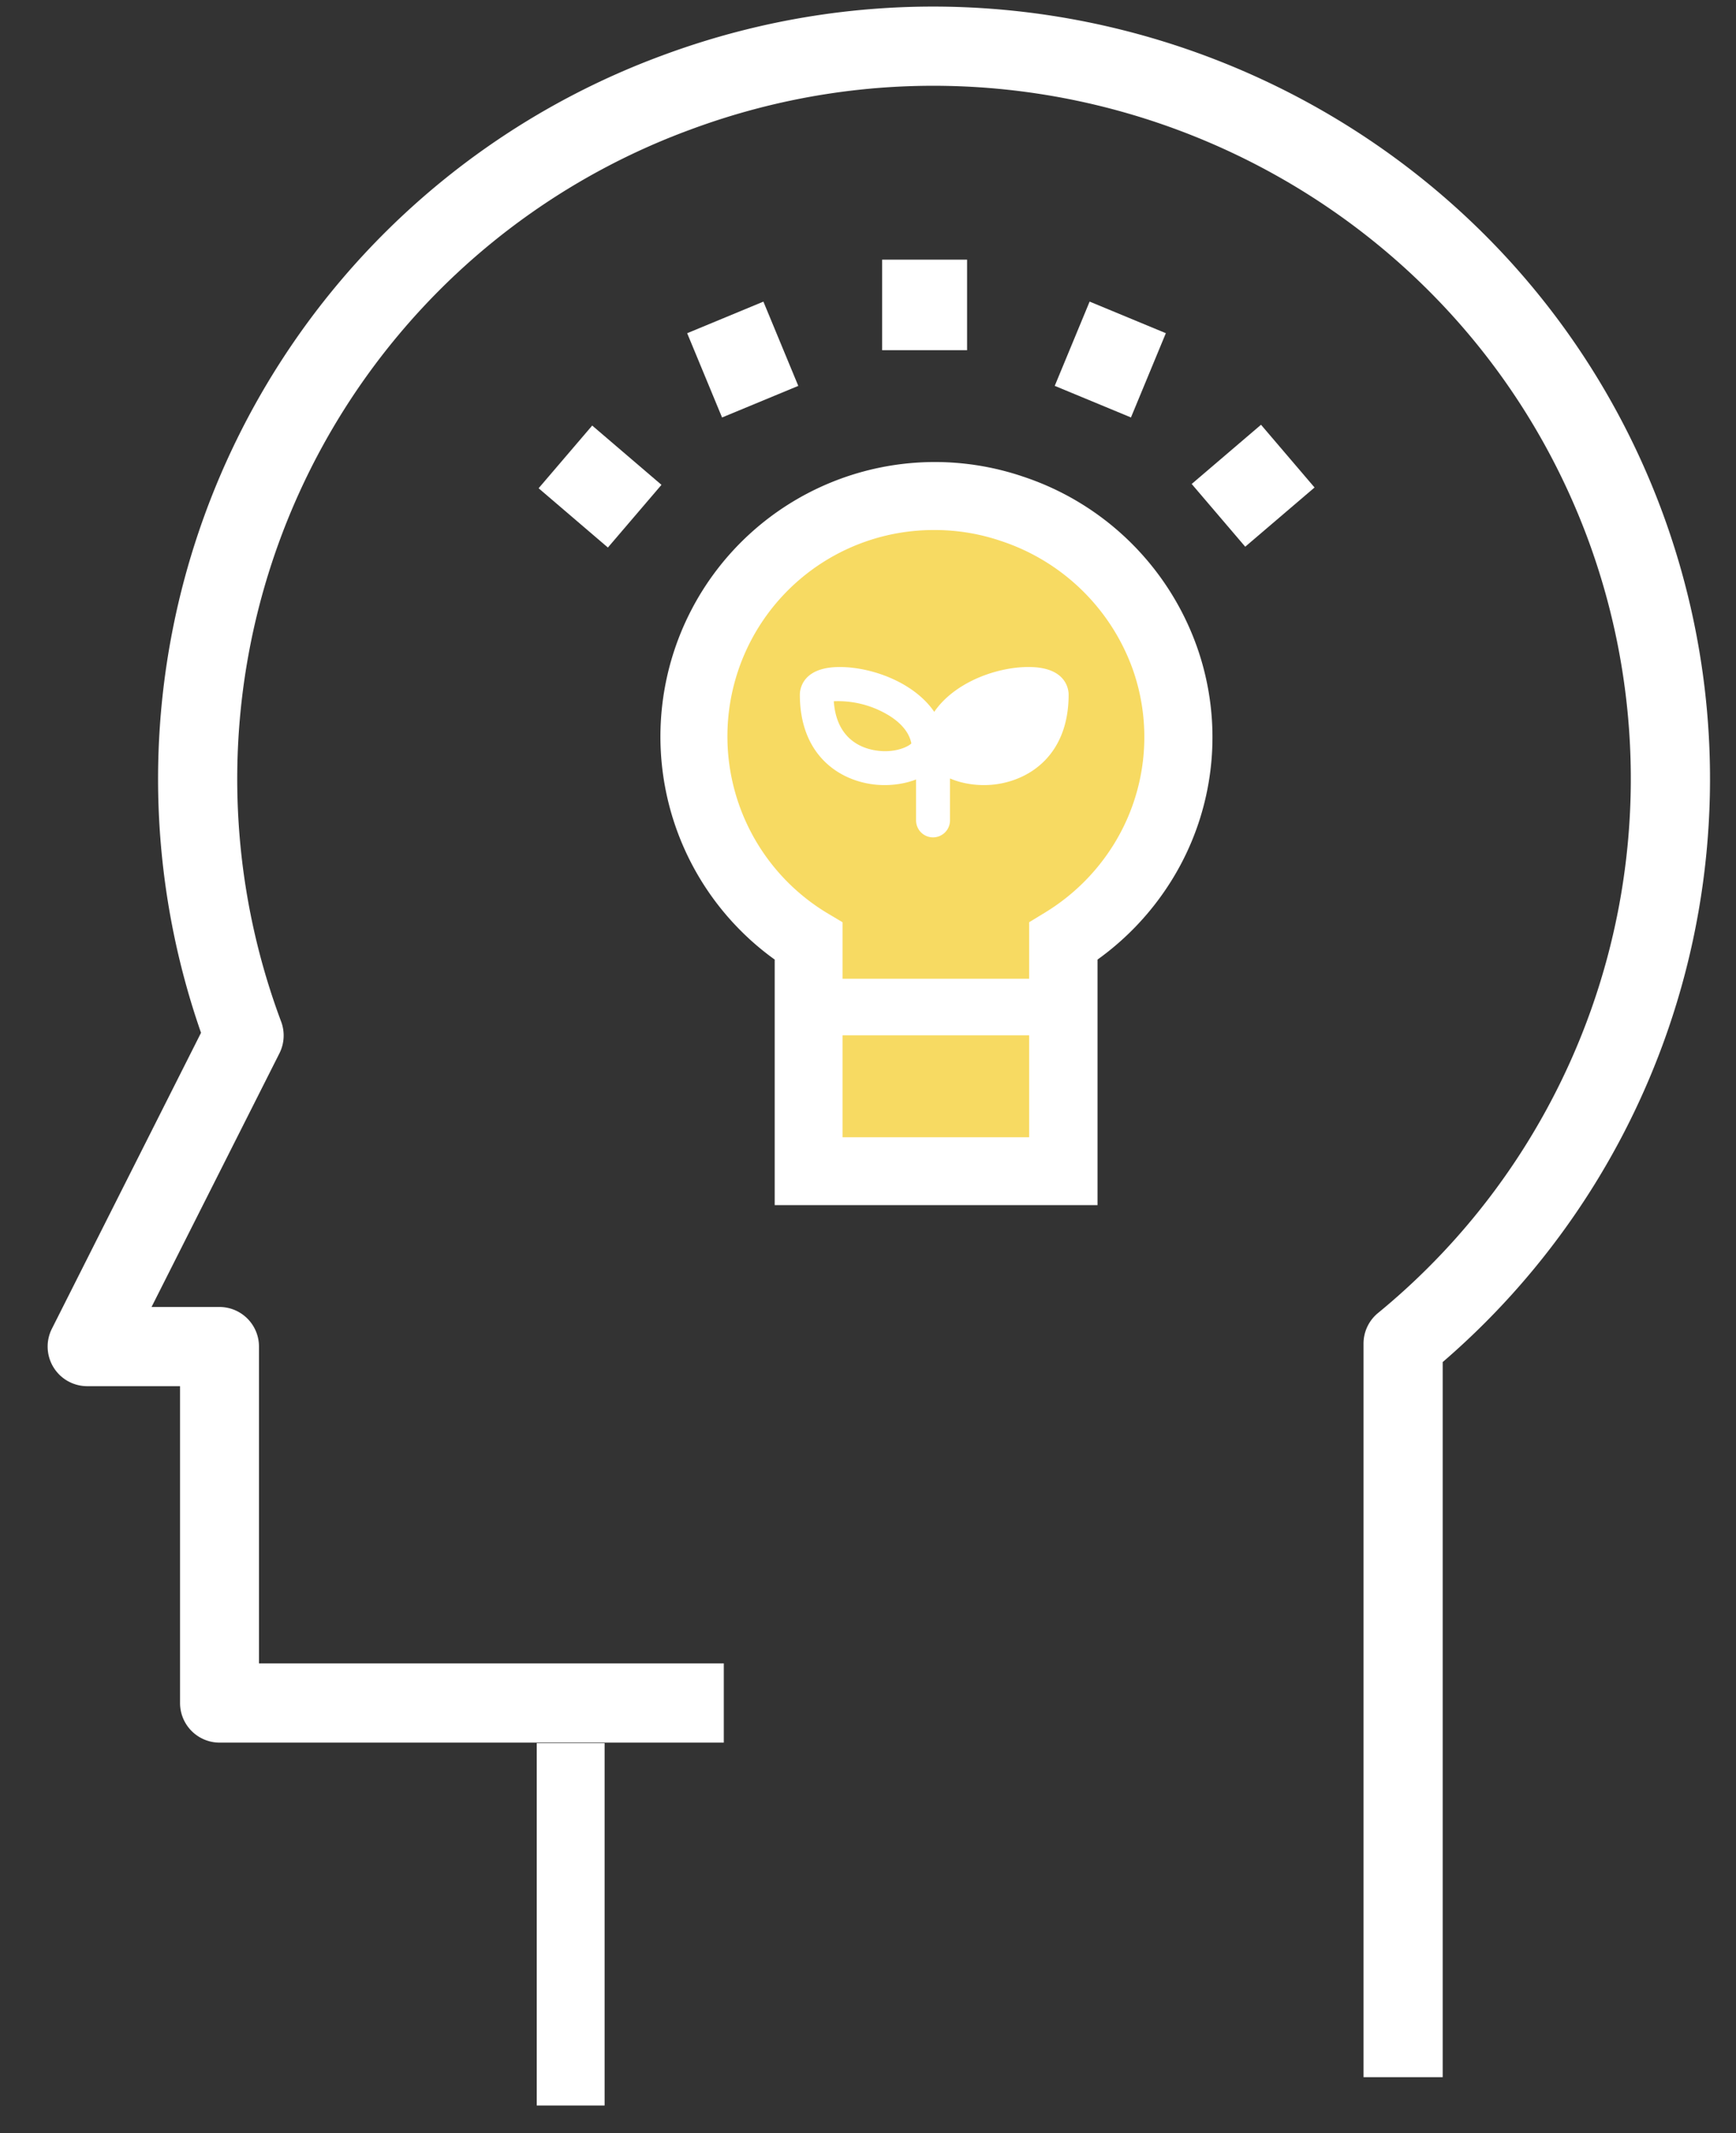
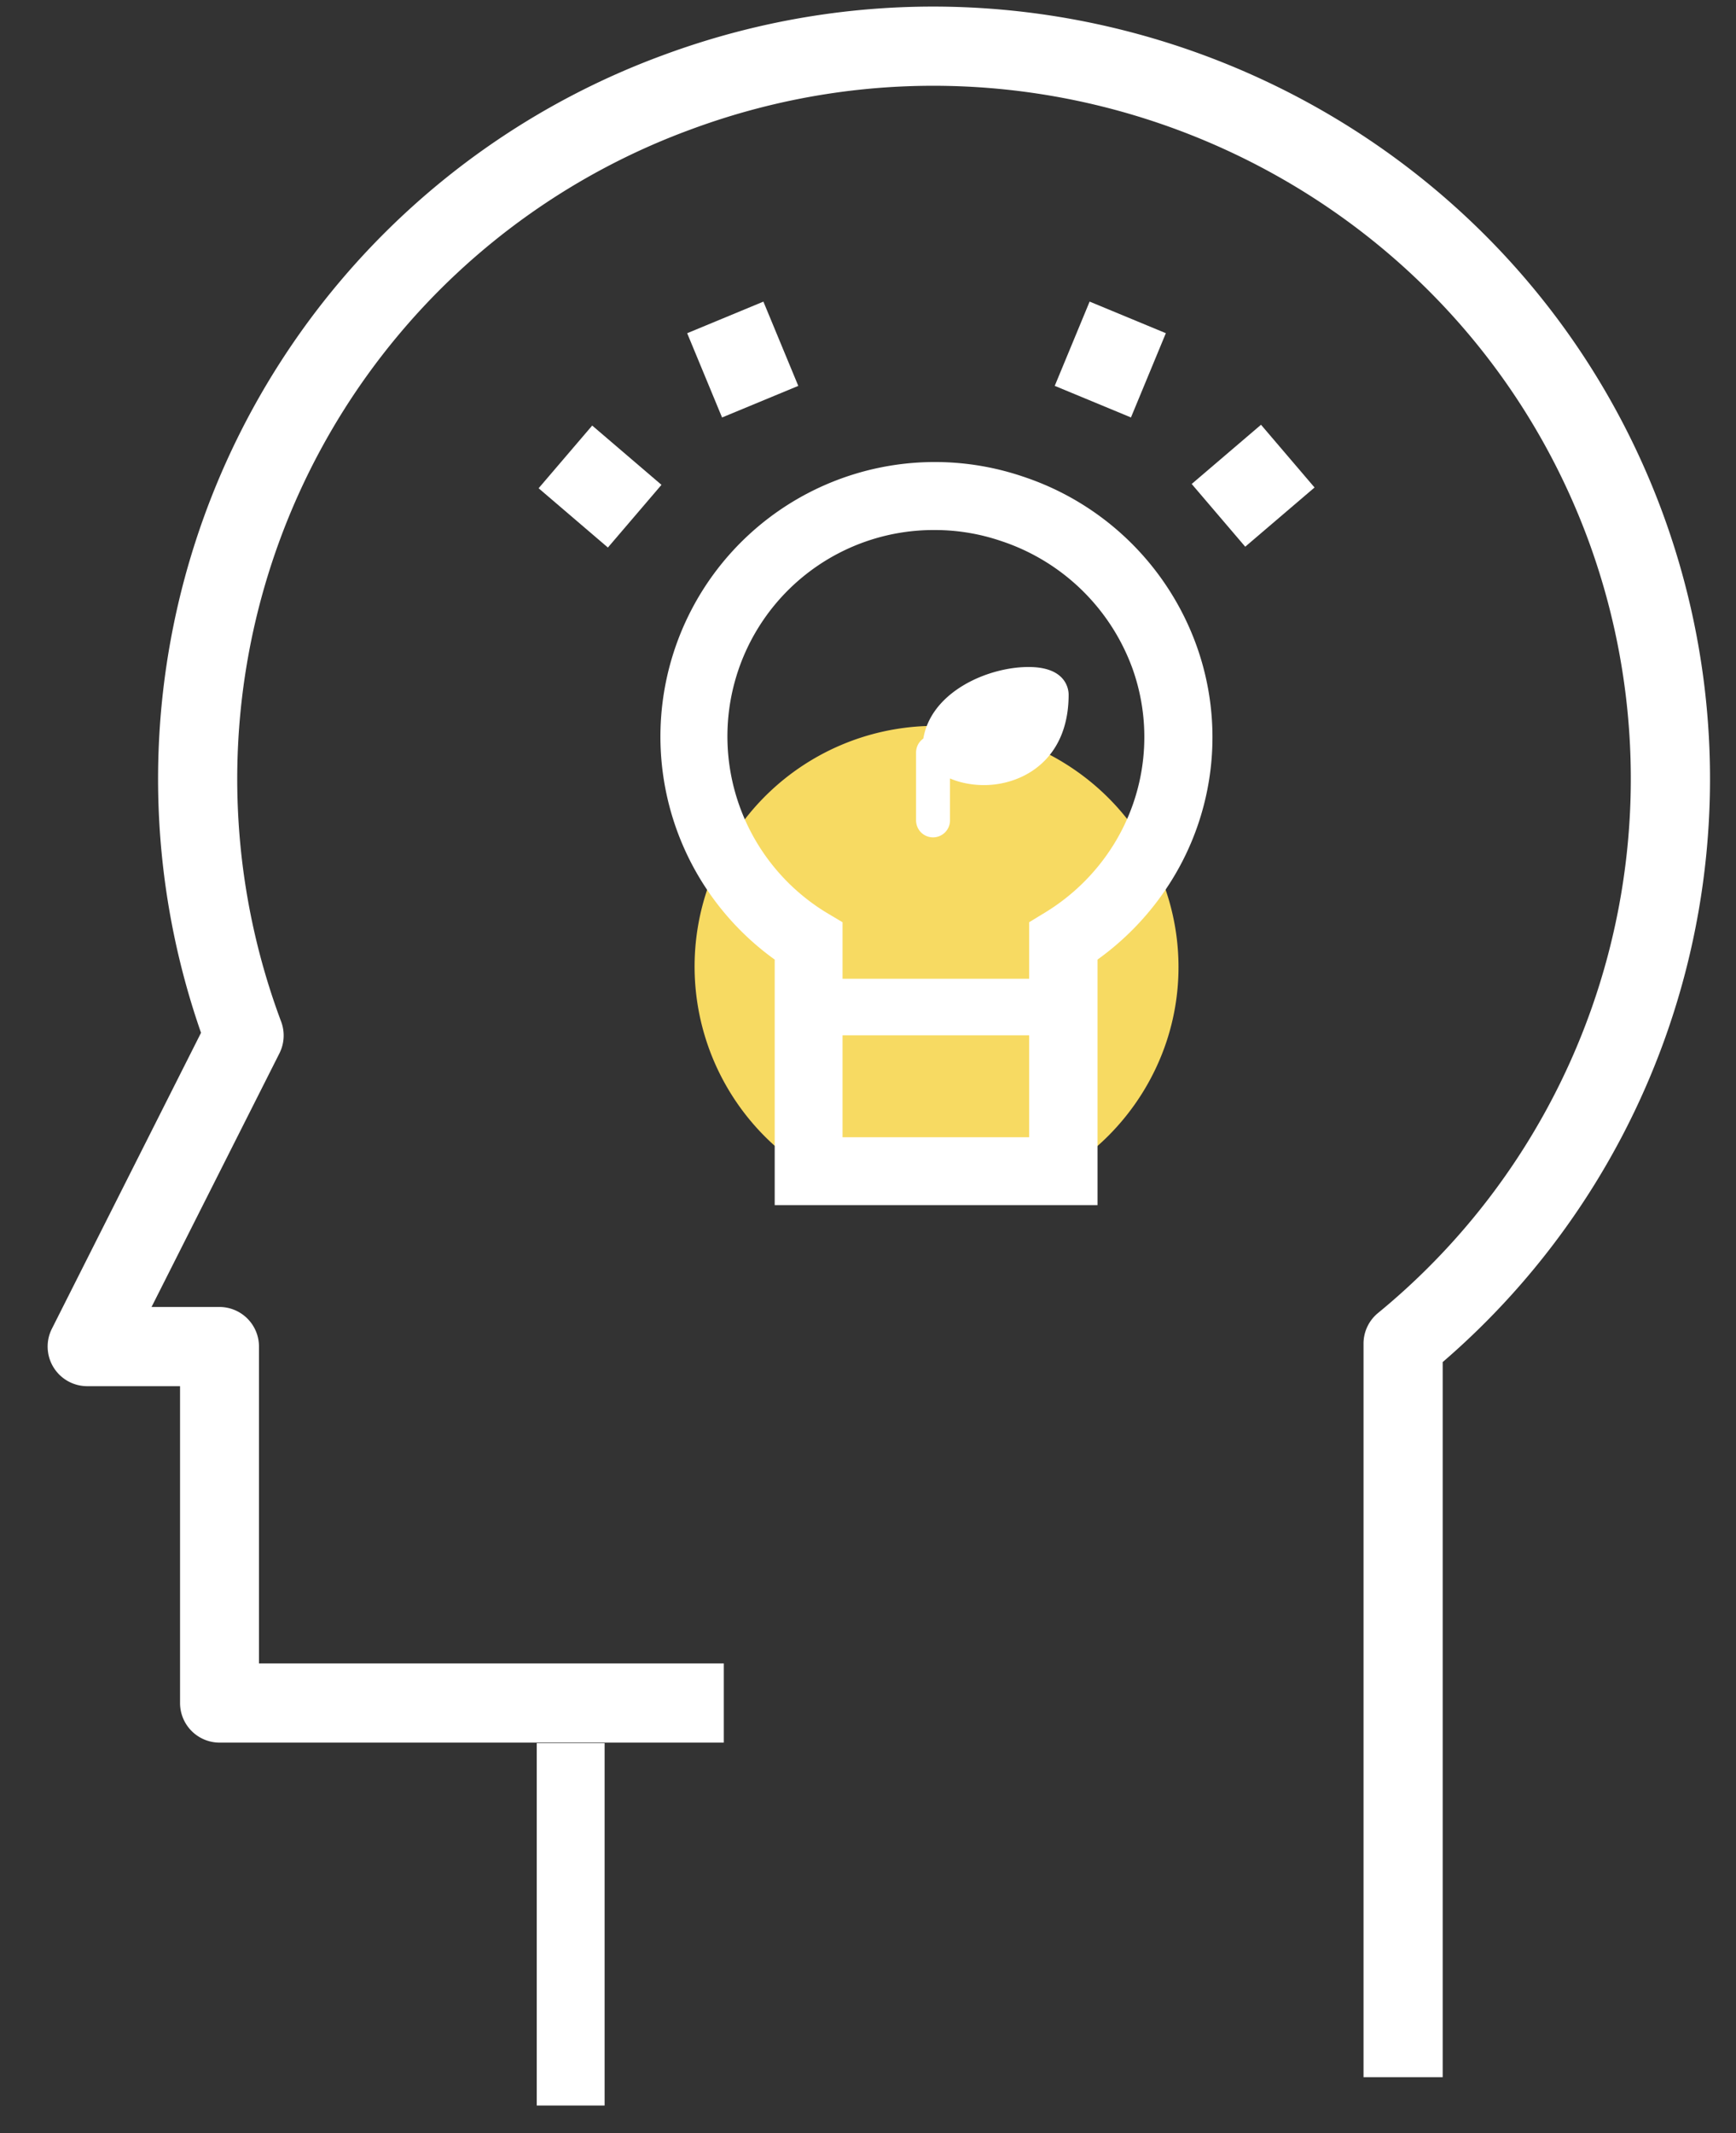
<svg xmlns="http://www.w3.org/2000/svg" id="レイヤー_1" data-name="レイヤー 1" viewBox="0 0 307 377">
  <rect x="0" y="0" width="307" height="377" fill="#333333" stroke="none" />
  <defs>
    <style>.cls-1{fill:#fff;}.cls-2{fill:#f7da62;}</style>
  </defs>
  <g id="グループ_245" data-name="グループ 245">
    <g id="グループ_244" data-name="グループ 244">
      <rect class="cls-1" x="94.92" y="308.09" width="12" height="64.05" />
      <path class="cls-1" d="M255.13,367.13h-14V237.48a7,7,0,0,1,2.56-5.41A122.07,122.07,0,0,0,280.61,94.74C256.79,31.47,185.62-.74,122,22.94A122.27,122.27,0,0,0,49.72,180.57a7,7,0,0,1-.31,5.61L26.8,231h12a7,7,0,0,1,7,7v56H128v14H38.84a7,7,0,0,1-7-7V245H15.43a7,7,0,0,1-6.25-10.16l26.37-52.3A136.28,136.28,0,0,1,117.07,9.82c70.88-26.36,150.12,9.52,176.64,80a136,136,0,0,1-38.58,150.92Z" />
-       <path id="合体_2" data-name="合体 2" class="cls-2" d="M143,207V166.4a42.53,42.53,0,0,1,36-76.46c27.15,9.26,37.16,40,23,62.66a42.72,42.72,0,0,1-13.93,13.8V207Z" />
+       <path id="合体_2" data-name="合体 2" class="cls-2" d="M143,207a42.53,42.53,0,0,1,36-76.46c27.15,9.26,37.16,40,23,62.66a42.72,42.72,0,0,1-13.93,13.8V207Z" />
      <path class="cls-1" d="M137,213v-43.4a48.53,48.53,0,0,1,43.93-85.36,48.92,48.92,0,0,1,30.67,29.88,47.9,47.9,0,0,1-4.51,41.64,49.09,49.09,0,0,1-13,13.84V213ZM165.35,93.68a36.47,36.47,0,0,0-19.24,67.6L149,163v38H182V163l2.87-1.75a36.8,36.8,0,0,0,12-11.86,36,36,0,0,0,3.39-31.26A37.06,37.06,0,0,0,177,95.61,36.27,36.27,0,0,0,165.35,93.68Z" />
-       <rect id="長方形_171" data-name="長方形 171" class="cls-1" x="156" y="45.89" width="15.02" height="16.01" />
      <rect id="長方形_172" data-name="長方形 172" class="cls-1" x="124.05" y="55.49" width="14.59" height="16.12" transform="translate(-14.32 55.1) rotate(-22.5)" />
      <rect id="長方形_173" data-name="長方形 173" class="cls-1" x="98.79" y="77.81" width="14.58" height="16.12" transform="matrix(0.65, -0.76, 0.76, 0.65, -28.1, 110.8)" />
      <rect id="長方形_174" data-name="長方形 174" class="cls-1" x="188.29" y="56.25" width="16.12" height="14.59" transform="translate(62.5 220.63) rotate(-67.5)" />
      <rect id="長方形_175" data-name="長方形 175" class="cls-1" x="213.55" y="78.58" width="16.12" height="14.58" transform="translate(-2.69 164.44) rotate(-40.49)" />
      <rect class="cls-1" x="146.99" y="172.99" width="36.05" height="10" />
    </g>
    <path class="cls-1" d="M165,148a3,3,0,0,1-3-3V133a3,3,0,0,1,6,0v12A3,3,0,0,1,165,148Z" />
-     <path class="cls-1" d="M156.45,138.76a16.48,16.48,0,0,1-2-.12c-6.29-.79-13-5.36-13-15.87,0-.78.32-4.66,6.52-4.87,7.53-.23,18.69,4.52,19.32,13.8l0,.47-.12.46C166.17,136.67,161.25,138.76,156.45,138.76Zm-9-14.82c.45,6.48,4.64,8.21,7.2,8.66,3.31.59,5.82-.51,6.52-1.2-.49-2.5-2.65-4.21-4.44-5.22A17.3,17.3,0,0,0,147.48,123.94Z" />
    <path id="パス_435" data-name="パス 435" class="cls-1" d="M186,122.77c0-4.21-19.13-1.4-19.84,9.13C167.54,137.51,186,138.92,186,122.77Z" />
    <path class="cls-1" d="M174,138.76c-4.8,0-9.72-2.09-10.74-6.13l-.11-.46,0-.47c.62-9.28,11.79-14.06,19.31-13.8,6.21.21,6.52,4.09,6.52,4.87,0,10.51-6.72,15.08-13,15.87A16.36,16.36,0,0,1,174,138.76Zm-4.74-7.35c.69.68,3.21,1.78,6.52,1.19,2.55-.45,6.74-2.18,7.19-8.66a17.27,17.27,0,0,0-9.27,2.24C171.85,127.19,169.7,128.9,169.21,131.41Z" />
  </g>
</svg>